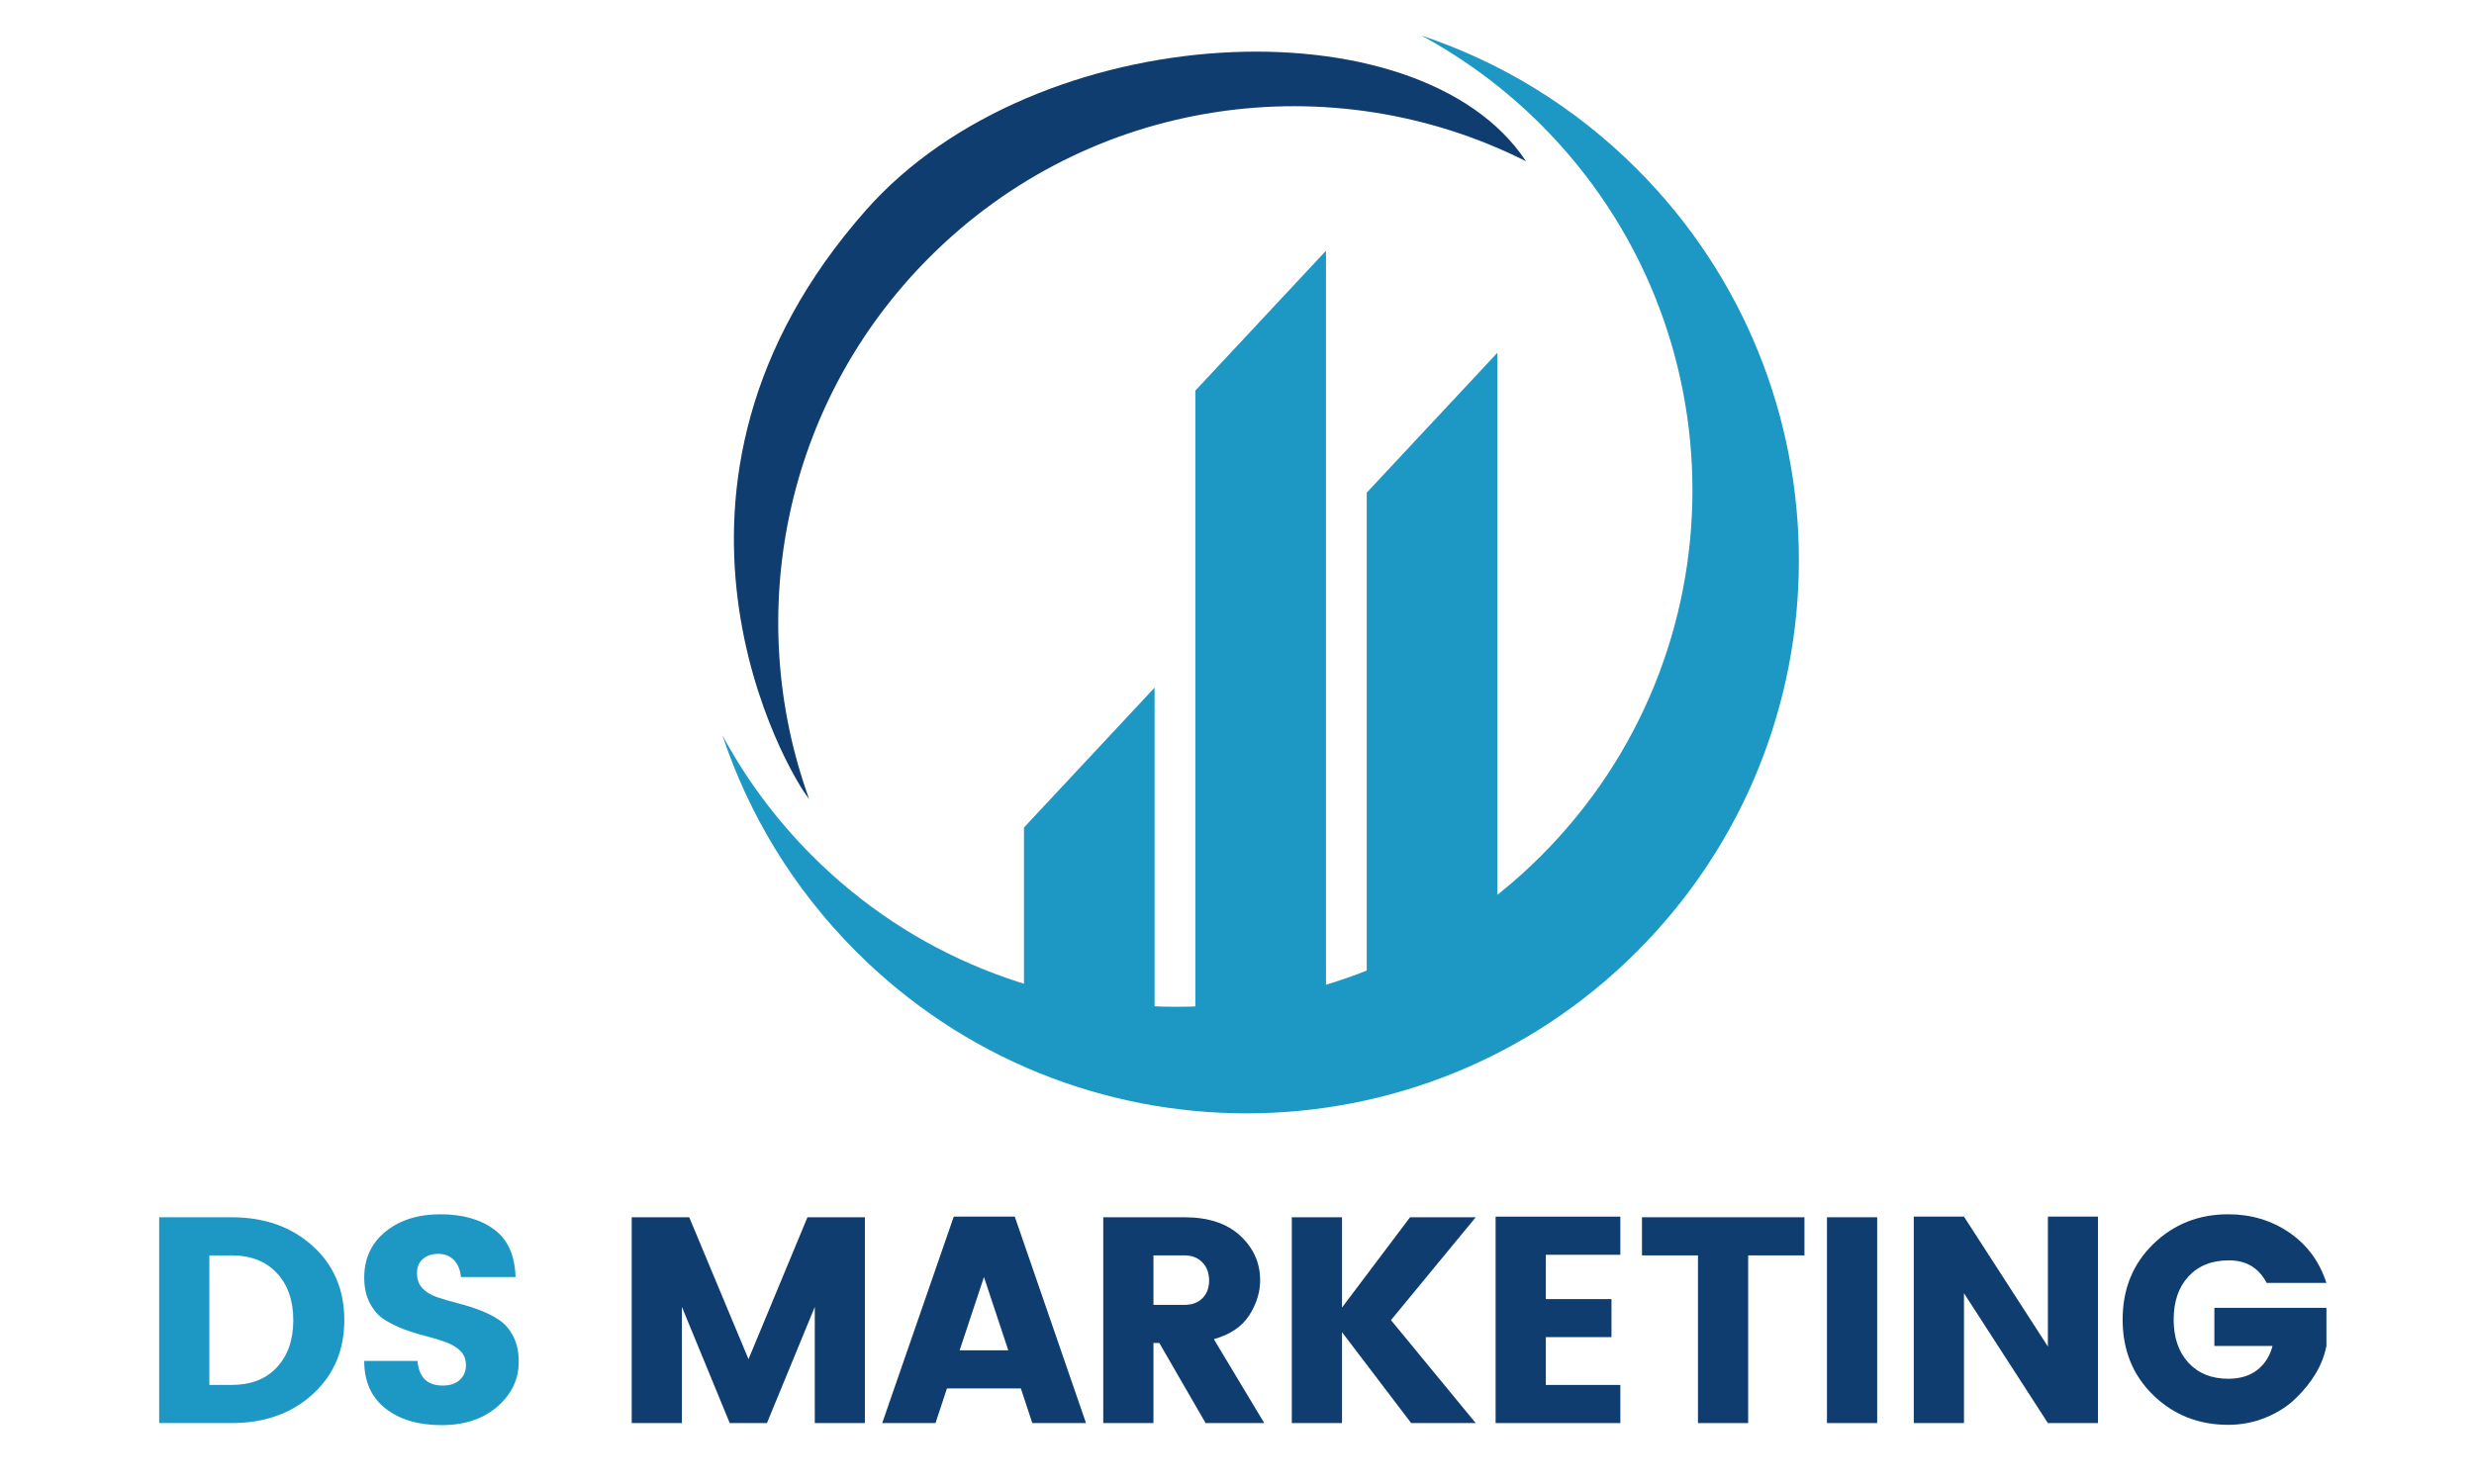
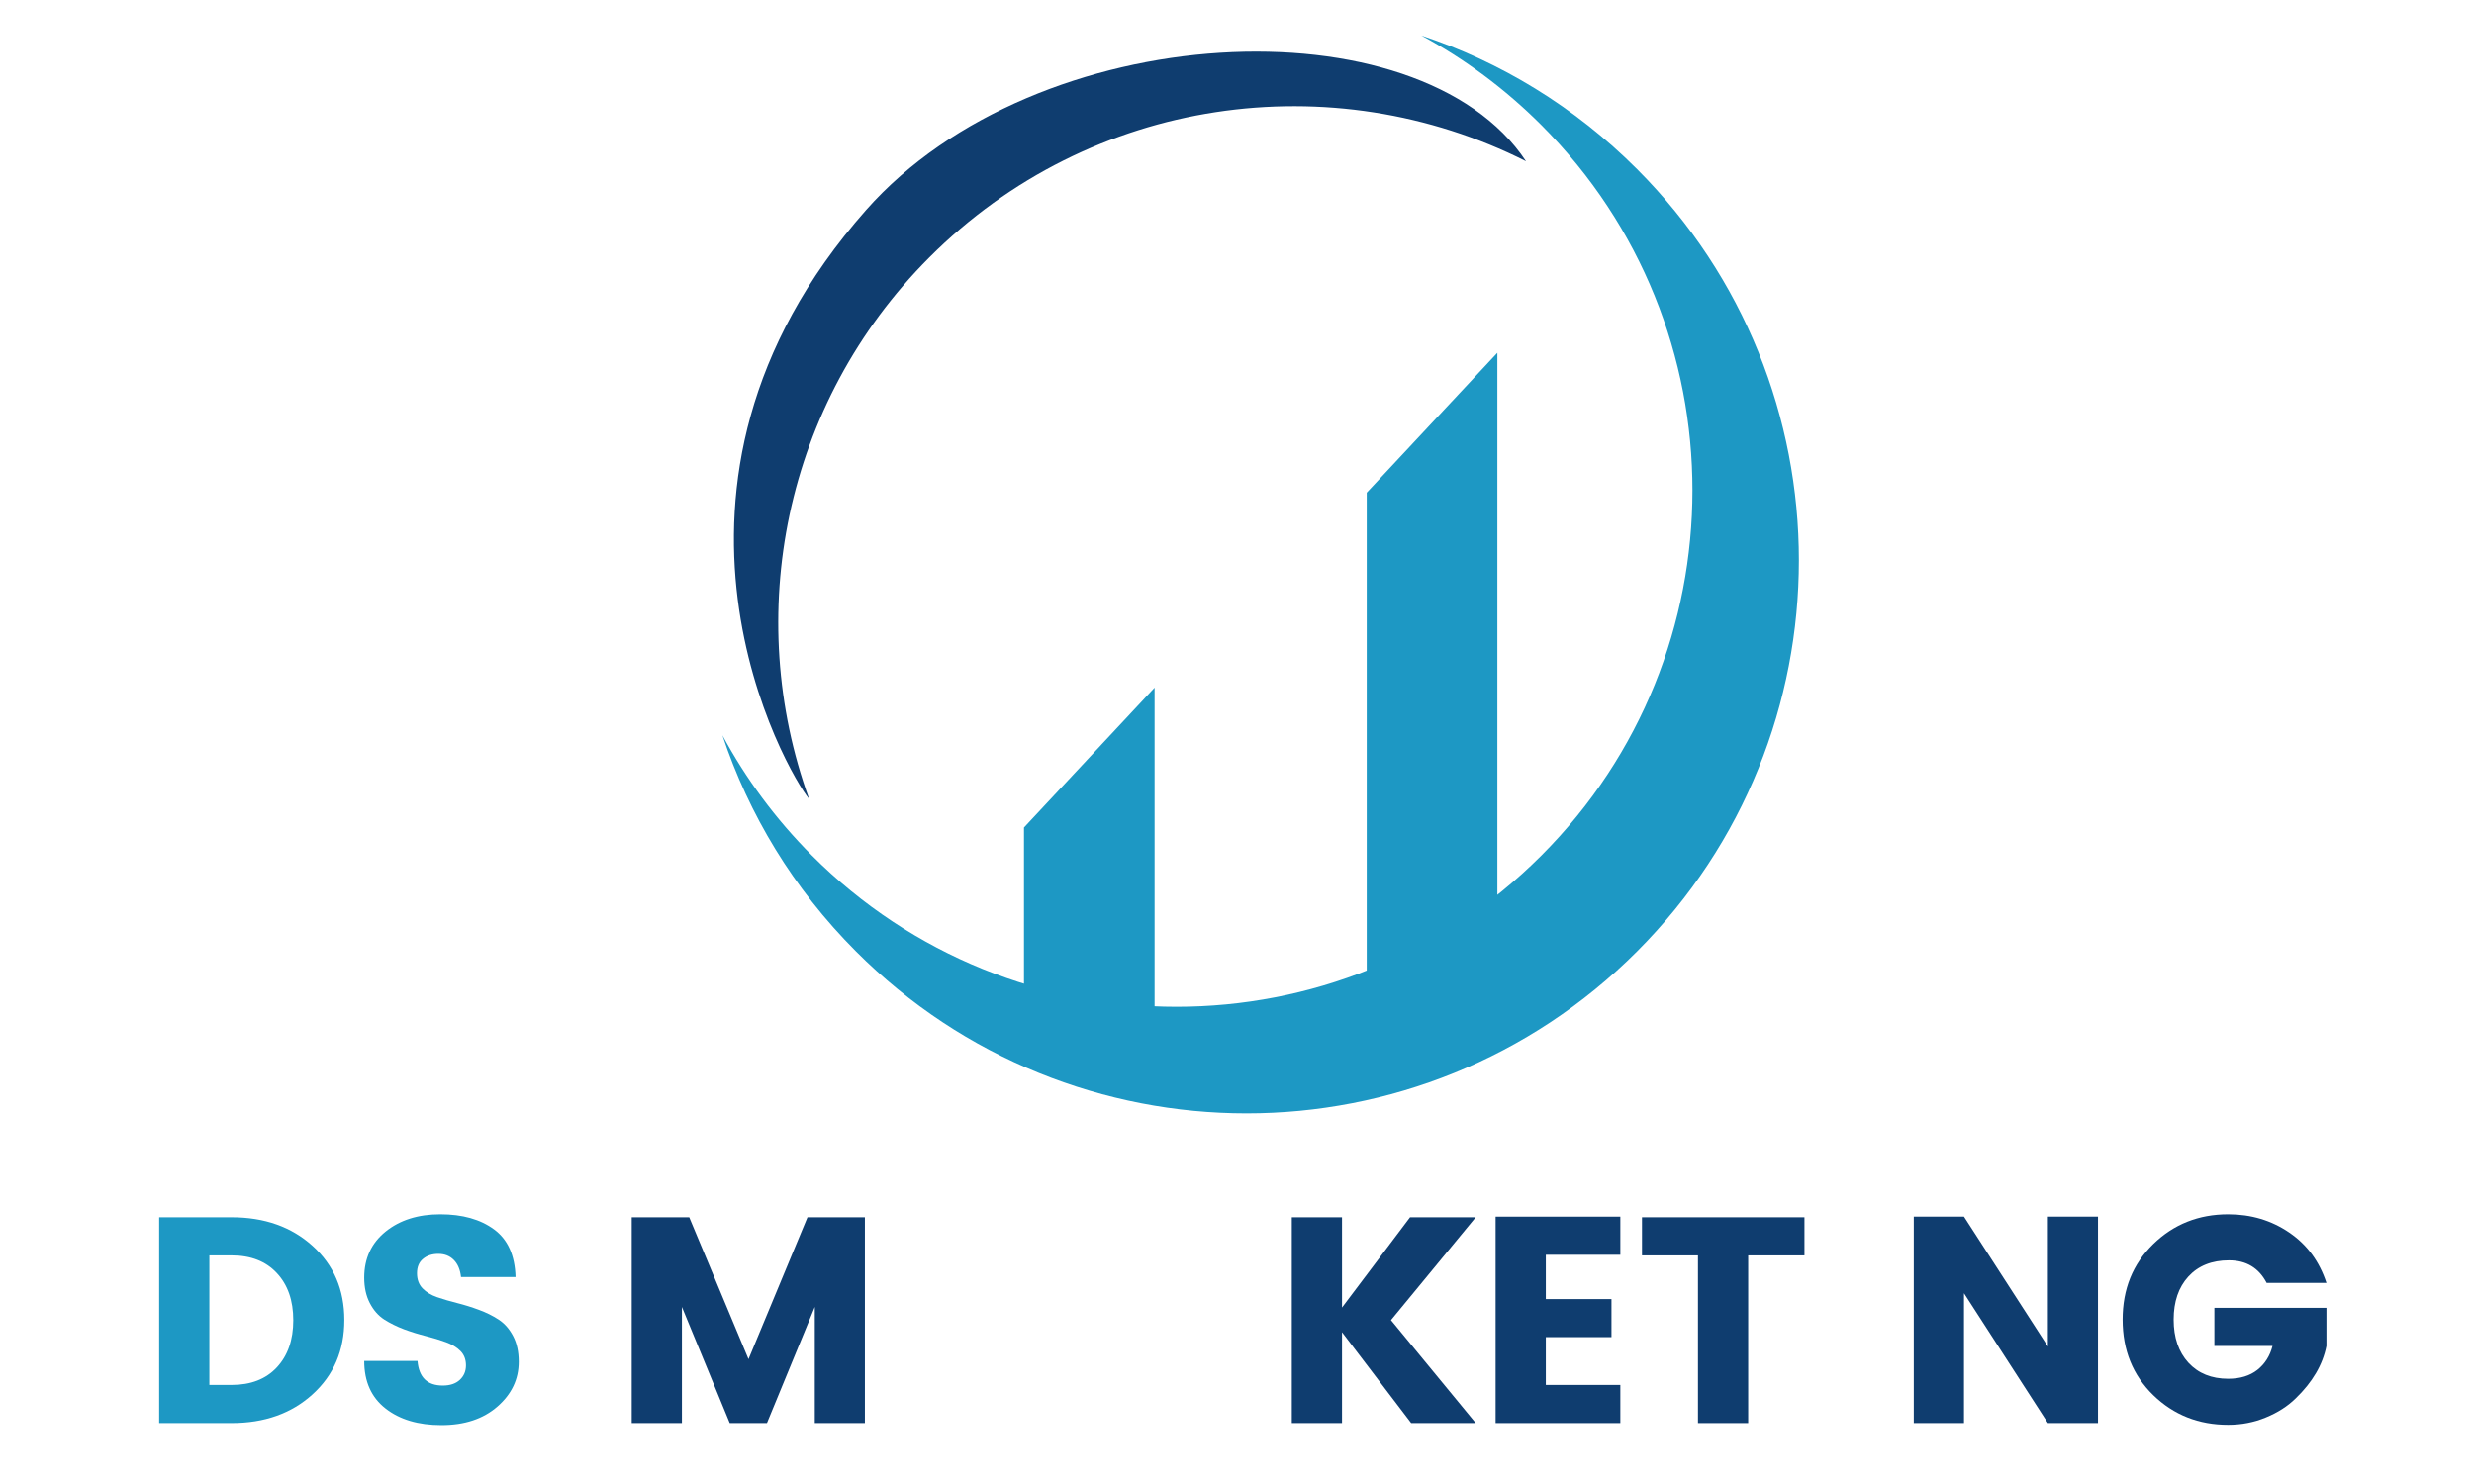
<svg xmlns="http://www.w3.org/2000/svg" width="500" zoomAndPan="magnify" viewBox="0 0 375 225" height="300" preserveAspectRatio="xMidYMid meet" version="1.0">
  <defs>
    <g />
  </defs>
  <g fill="#1d98c4" fill-opacity="1">
    <g transform="translate(20.799, 215.762)">
      <g>
        <path d="M 10.938 -5.781 L 14.312 -5.781 C 17.219 -5.781 19.5 -6.664 21.156 -8.438 C 22.82 -10.219 23.656 -12.602 23.656 -15.594 C 23.656 -18.594 22.82 -20.977 21.156 -22.75 C 19.5 -24.531 17.219 -25.422 14.312 -25.422 L 10.938 -25.422 Z M 14.312 -31.203 C 19.289 -31.203 23.379 -29.754 26.578 -26.859 C 29.785 -23.973 31.391 -20.227 31.391 -15.625 C 31.391 -11.02 29.785 -7.266 26.578 -4.359 C 23.379 -1.453 19.289 0 14.312 0 L 3.328 0 L 3.328 -31.203 Z M 14.312 -31.203 " />
      </g>
    </g>
  </g>
  <g fill="#1d98c4" fill-opacity="1">
    <g transform="translate(52.535, 215.762)">
      <g>
        <path d="M 13.906 -25.656 C 12.957 -25.656 12.18 -25.398 11.578 -24.891 C 10.973 -24.391 10.672 -23.664 10.672 -22.719 C 10.672 -21.77 10.953 -21.004 11.516 -20.422 C 12.078 -19.848 12.805 -19.406 13.703 -19.094 C 14.609 -18.781 15.617 -18.484 16.734 -18.203 C 17.848 -17.922 18.953 -17.578 20.047 -17.172 C 21.141 -16.773 22.141 -16.281 23.047 -15.688 C 23.953 -15.094 24.688 -14.254 25.25 -13.172 C 25.812 -12.098 26.094 -10.805 26.094 -9.297 C 26.094 -6.648 25.016 -4.383 22.859 -2.5 C 20.711 -0.625 17.883 0.312 14.375 0.312 C 10.863 0.312 8.035 -0.531 5.891 -2.219 C 3.742 -3.906 2.672 -6.305 2.672 -9.422 L 10.75 -9.422 C 10.957 -6.93 12.234 -5.688 14.578 -5.688 C 15.672 -5.688 16.531 -5.973 17.156 -6.547 C 17.781 -7.129 18.094 -7.863 18.094 -8.75 C 18.094 -9.645 17.812 -10.375 17.25 -10.938 C 16.688 -11.5 15.953 -11.941 15.047 -12.266 C 14.141 -12.598 13.129 -12.906 12.016 -13.188 C 10.91 -13.469 9.805 -13.812 8.703 -14.219 C 7.609 -14.633 6.609 -15.129 5.703 -15.703 C 4.805 -16.285 4.078 -17.117 3.516 -18.203 C 2.953 -19.285 2.672 -20.566 2.672 -22.047 C 2.672 -24.953 3.75 -27.281 5.906 -29.031 C 8.07 -30.781 10.836 -31.656 14.203 -31.656 C 17.566 -31.656 20.285 -30.891 22.359 -29.359 C 24.43 -27.836 25.516 -25.43 25.609 -22.141 L 17.344 -22.141 C 17.219 -23.266 16.852 -24.129 16.25 -24.734 C 15.645 -25.348 14.863 -25.656 13.906 -25.656 Z M 13.906 -25.656 " />
      </g>
    </g>
  </g>
  <g fill="#000000" fill-opacity="1">
    <g transform="translate(80.189, 215.762)">
      <g />
    </g>
  </g>
  <g fill="#0f3d6f" fill-opacity="1">
    <g transform="translate(92.424, 215.762)">
      <g>
        <path d="M 38.672 -31.203 L 38.672 0 L 31.078 0 L 31.078 -17.609 L 23.828 0 L 18.188 0 L 10.938 -17.609 L 10.938 0 L 3.328 0 L 3.328 -31.203 L 12.047 -31.203 L 21.031 -9.688 L 29.969 -31.203 Z M 38.672 -31.203 " />
      </g>
    </g>
  </g>
  <g fill="#0f3d6f" fill-opacity="1">
    <g transform="translate(133.317, 215.762)">
      <g>
-         <path d="M 23.156 0 L 21.422 -5.25 L 10.219 -5.25 L 8.484 0 L 0.406 0 L 11.25 -31.297 L 20.5 -31.297 L 31.297 0 Z M 12.141 -11.031 L 19.516 -11.031 L 15.828 -22.141 Z M 12.141 -11.031 " />
-       </g>
+         </g>
    </g>
  </g>
  <g fill="#0f3d6f" fill-opacity="1">
    <g transform="translate(163.898, 215.762)">
      <g>
-         <path d="M 10.938 -12.141 L 10.938 0 L 3.328 0 L 3.328 -31.203 L 15.641 -31.203 C 19.266 -31.203 22.082 -30.27 24.094 -28.406 C 26.102 -26.539 27.109 -24.289 27.109 -21.656 C 27.109 -19.844 26.562 -18.078 25.469 -16.359 C 24.375 -14.641 22.582 -13.426 20.094 -12.719 L 27.734 0 L 18.844 0 L 11.828 -12.141 Z M 10.938 -25.422 L 10.938 -17.922 L 15.641 -17.922 C 16.797 -17.922 17.707 -18.258 18.375 -18.938 C 19.039 -19.613 19.375 -20.508 19.375 -21.625 C 19.375 -22.738 19.035 -23.648 18.359 -24.359 C 17.68 -25.066 16.773 -25.422 15.641 -25.422 Z M 10.938 -25.422 " />
-       </g>
+         </g>
    </g>
  </g>
  <g fill="#0f3d6f" fill-opacity="1">
    <g transform="translate(192.479, 215.762)">
      <g>
        <path d="M 10.938 0 L 3.328 0 L 3.328 -31.203 L 10.938 -31.203 L 10.938 -17.516 L 21.25 -31.203 L 31.203 -31.203 L 18.359 -15.609 L 31.203 0 L 21.422 0 L 10.938 -13.781 Z M 10.938 0 " />
      </g>
    </g>
  </g>
  <g fill="#0f3d6f" fill-opacity="1">
    <g transform="translate(223.371, 215.762)">
      <g>
        <path d="M 22.234 -31.297 L 22.234 -25.516 L 10.938 -25.516 L 10.938 -18.797 L 20.891 -18.797 L 20.891 -13.031 L 10.938 -13.031 L 10.938 -5.781 L 22.234 -5.781 L 22.234 0 L 3.328 0 L 3.328 -31.297 Z M 22.234 -31.297 " />
      </g>
    </g>
  </g>
  <g fill="#0f3d6f" fill-opacity="1">
    <g transform="translate(247.684, 215.762)">
      <g>
        <path d="M 1.203 -25.422 L 1.203 -31.203 L 25.828 -31.203 L 25.828 -25.422 L 17.297 -25.422 L 17.297 0 L 9.688 0 L 9.688 -25.422 Z M 1.203 -25.422 " />
      </g>
    </g>
  </g>
  <g fill="#0f3d6f" fill-opacity="1">
    <g transform="translate(273.598, 215.762)">
      <g>
-         <path d="M 3.328 0 L 3.328 -31.203 L 10.938 -31.203 L 10.938 0 Z M 3.328 0 " />
-       </g>
+         </g>
    </g>
  </g>
  <g fill="#0f3d6f" fill-opacity="1">
    <g transform="translate(286.755, 215.762)">
      <g>
        <path d="M 23.656 -31.297 L 31.25 -31.297 L 31.25 0 L 23.656 0 L 10.938 -19.688 L 10.938 0 L 3.328 0 L 3.328 -31.297 L 10.938 -31.297 L 23.656 -11.609 Z M 23.656 -31.297 " />
      </g>
    </g>
  </g>
  <g fill="#0f3d6f" fill-opacity="1">
    <g transform="translate(320.225, 215.762)">
      <g>
        <path d="M 6.156 -4.234 C 3.062 -7.242 1.516 -11.062 1.516 -15.688 C 1.516 -20.312 3.062 -24.129 6.156 -27.141 C 9.25 -30.148 13.035 -31.656 17.516 -31.656 C 20.984 -31.656 24.066 -30.734 26.766 -28.891 C 29.461 -27.055 31.344 -24.508 32.406 -21.25 L 23.344 -21.25 C 22.156 -23.531 20.254 -24.672 17.641 -24.672 C 15.035 -24.672 12.984 -23.852 11.484 -22.219 C 9.992 -20.594 9.25 -18.414 9.25 -15.688 C 9.25 -12.969 9.992 -10.789 11.484 -9.156 C 12.984 -7.531 14.992 -6.719 17.516 -6.719 C 19.316 -6.719 20.789 -7.164 21.938 -8.062 C 23.082 -8.969 23.848 -10.176 24.234 -11.688 L 15.422 -11.688 L 15.422 -17.469 L 32.406 -17.469 L 32.406 -11.688 C 31.844 -8.844 30.285 -6.191 27.734 -3.734 C 26.523 -2.547 25.02 -1.582 23.219 -0.844 C 21.426 -0.102 19.523 0.266 17.516 0.266 C 13.035 0.266 9.25 -1.234 6.156 -4.234 Z M 6.156 -4.234 " />
      </g>
    </g>
  </g>
  <path fill="#1d98c4" d="M 226.965 149.293 L 207.164 160.652 L 207.164 74.695 L 226.965 53.488 Z M 226.965 149.293 " fill-opacity="1" fill-rule="nonzero" />
-   <path fill="#1d98c4" d="M 200.988 153.469 L 181.188 163.363 L 181.188 59.223 L 200.988 38.016 Z M 200.988 153.469 " fill-opacity="1" fill-rule="nonzero" />
  <path fill="#1d98c4" d="M 175.008 157.805 L 155.211 159.16 L 155.211 125.465 L 175.008 104.258 Z M 175.008 157.805 " fill-opacity="1" fill-rule="nonzero" />
  <path fill="#0f3d6f" d="M 122.637 121.125 C 112.625 93.438 118.695 61.234 140.859 39.035 C 165.332 14.523 201.992 9.664 231.305 24.449 C 215.156 0 157.152 2.574 131.277 31.844 C 94.09 73.91 119.453 117.324 122.637 121.125 Z M 122.637 121.125 " fill-opacity="1" fill-rule="nonzero" />
  <path fill="#1d98c4" d="M 248.145 25.652 C 238.629 16.121 227.395 9.367 215.438 5.383 C 221.973 8.914 228.113 13.441 233.637 18.969 C 264.168 49.551 264.168 99.129 233.637 129.711 C 203.102 160.289 153.602 160.289 123.07 129.711 C 117.551 124.18 113.027 118.031 109.504 111.484 C 113.48 123.457 120.227 134.715 129.742 144.242 C 162.438 176.992 215.449 176.992 248.145 144.242 C 280.844 111.496 280.844 58.402 248.145 25.652 Z M 248.145 25.652 " fill-opacity="1" fill-rule="nonzero" />
</svg>